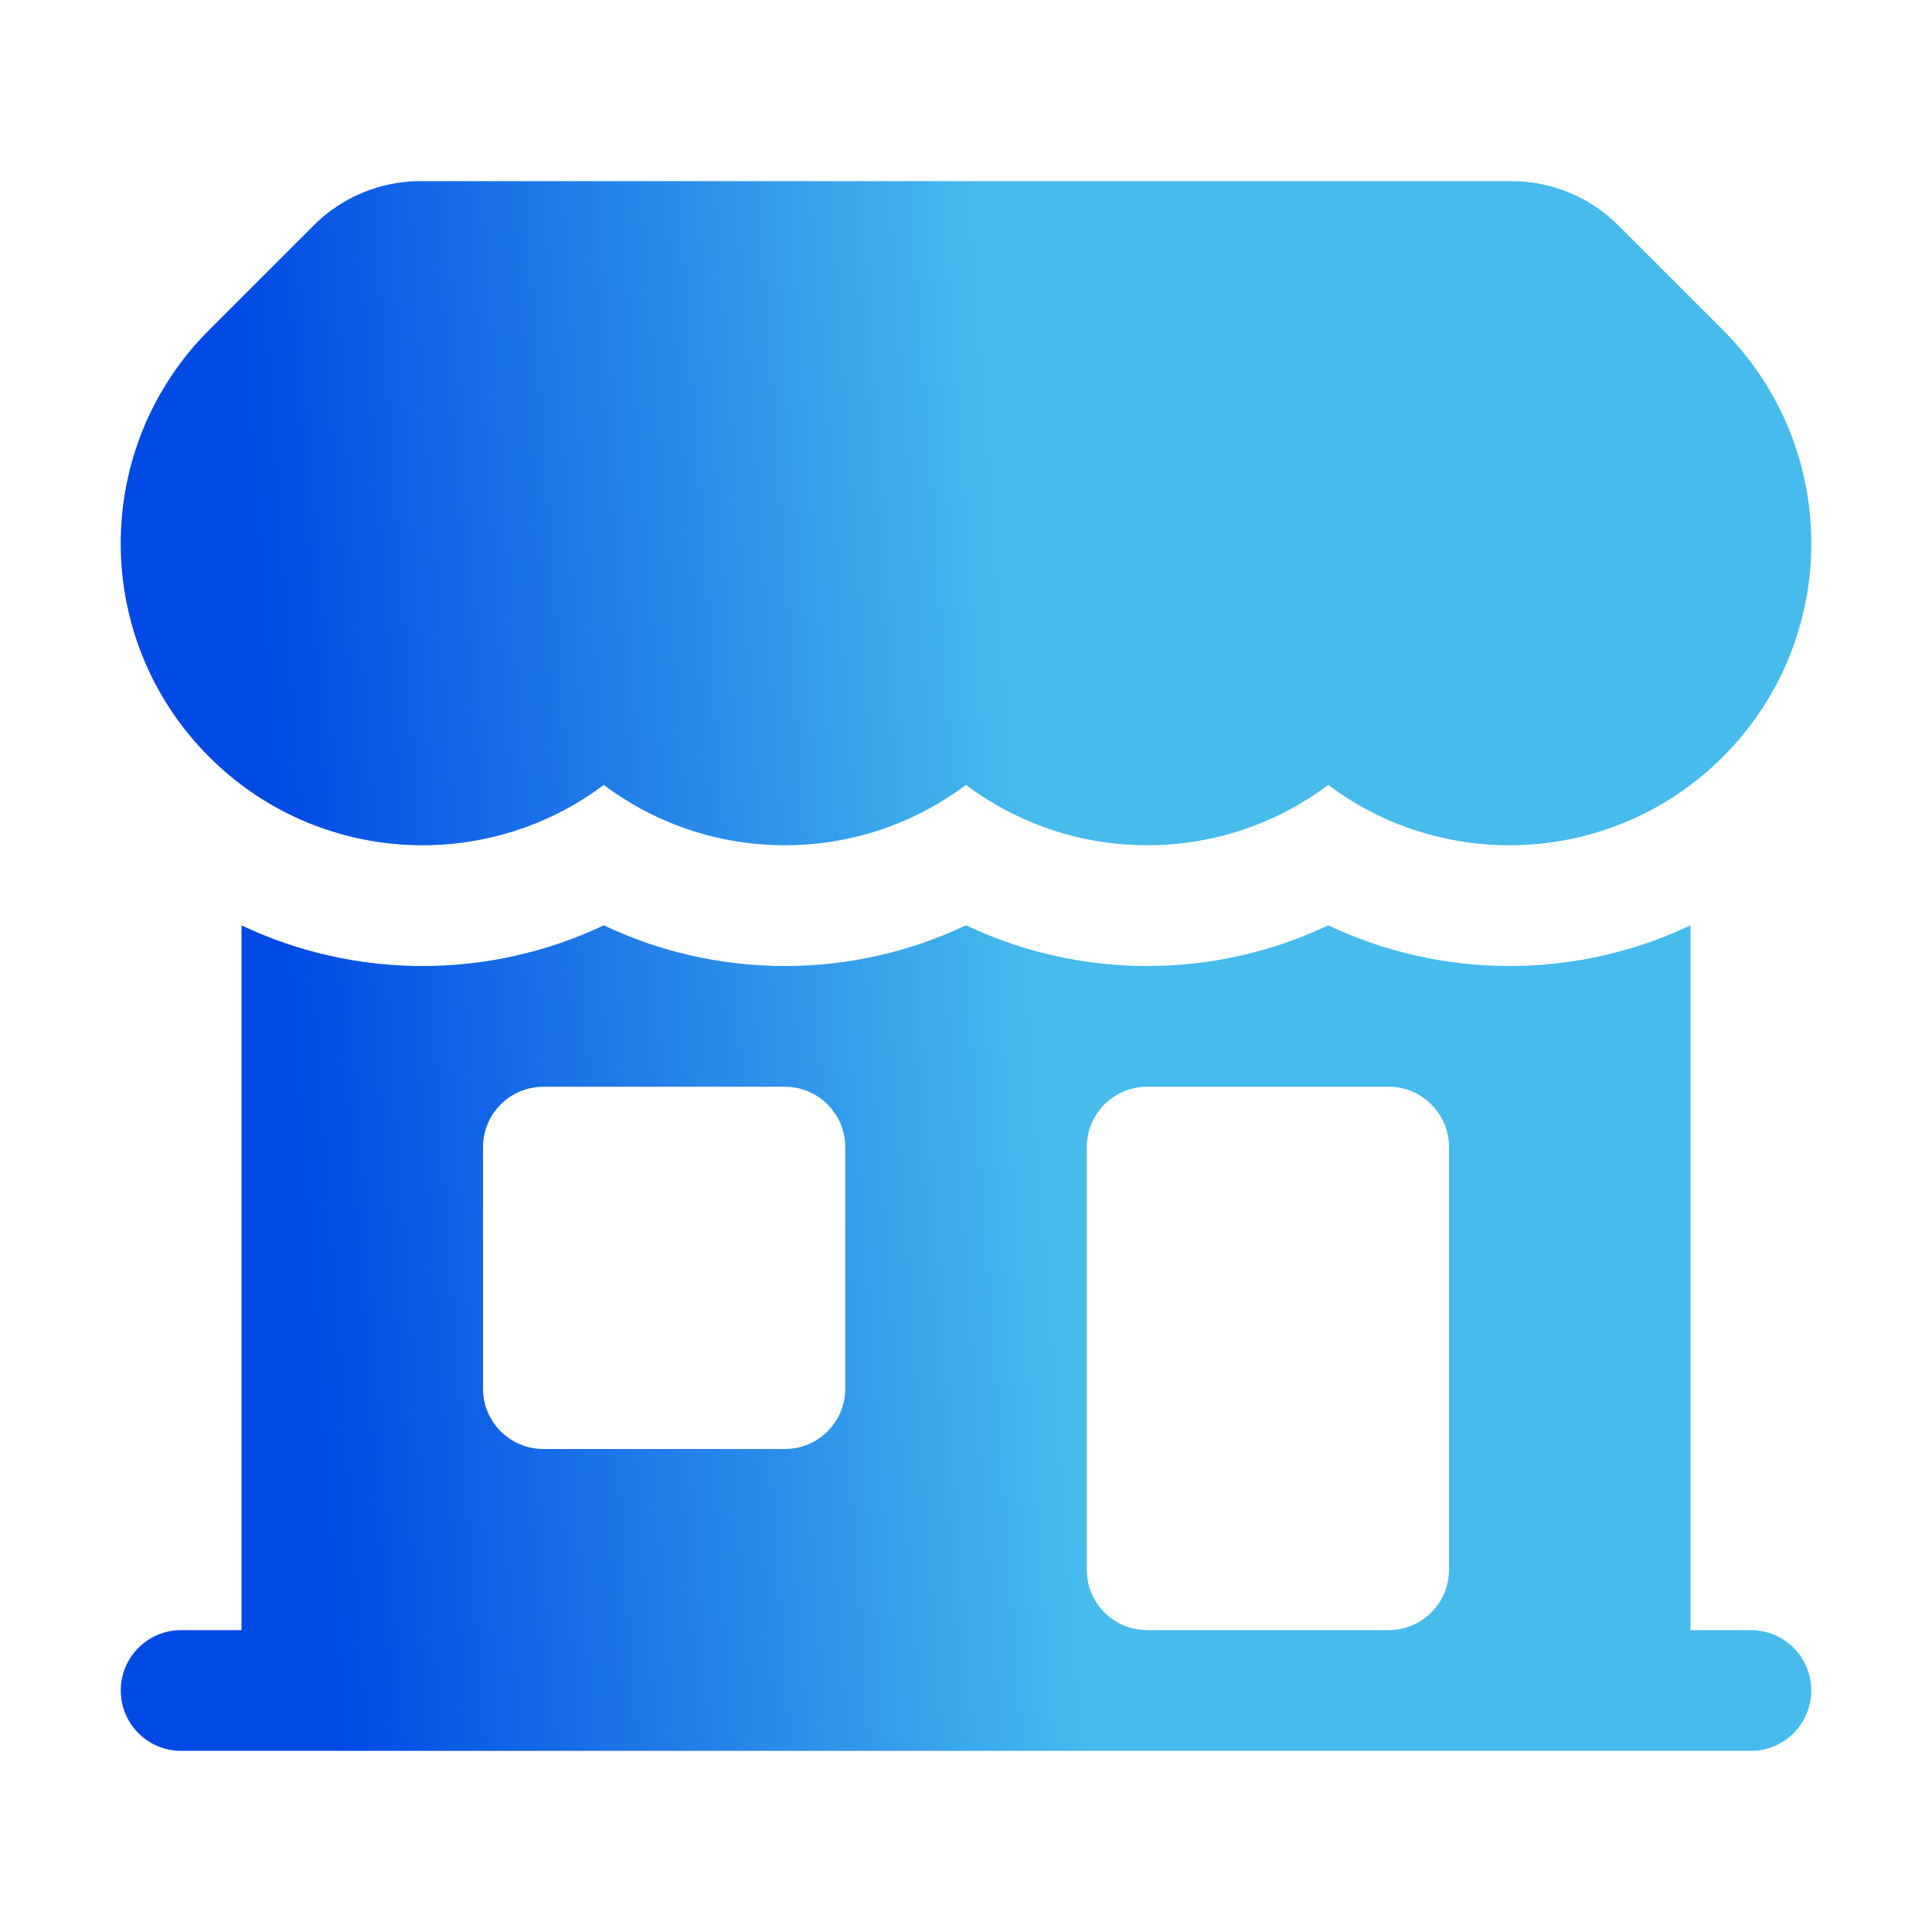
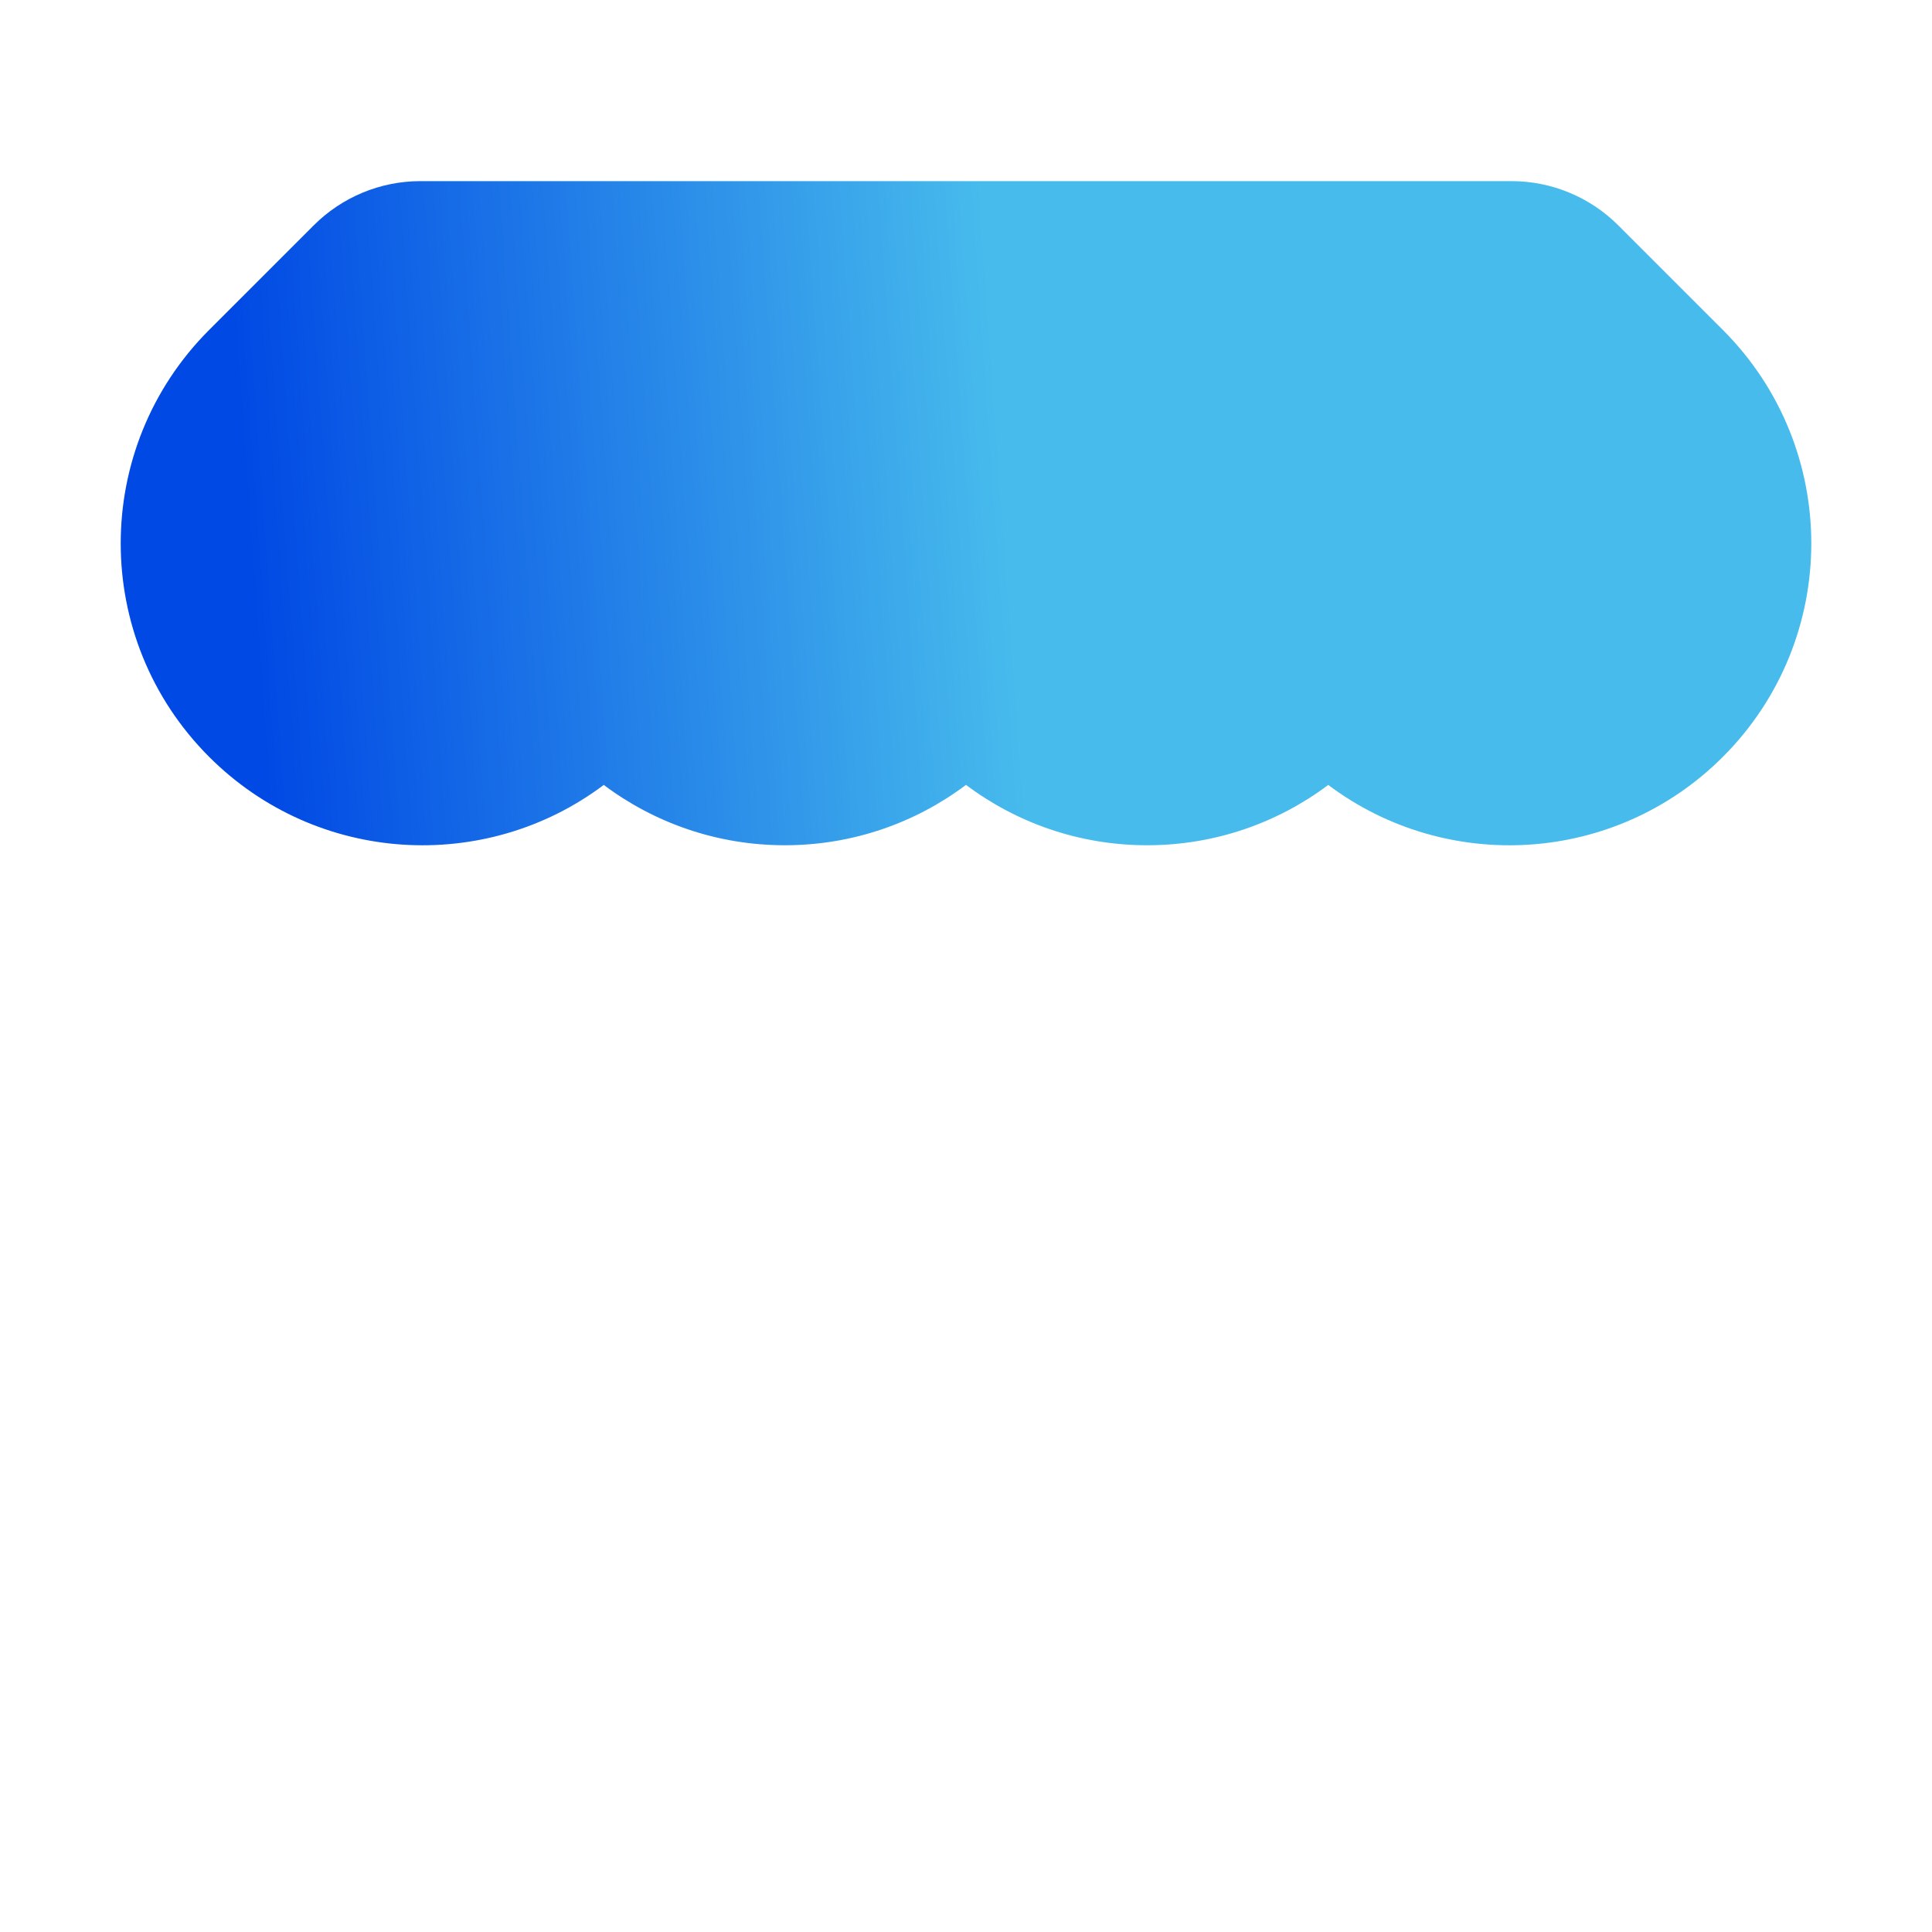
<svg xmlns="http://www.w3.org/2000/svg" fill="none" height="36" viewBox="0 0 36 36" width="36">
  <linearGradient id="a" gradientUnits="userSpaceOnUse" x1="5.295" x2="19.349" y1="19.243" y2="18.23">
    <stop offset="0" stop-color="#0149e4" />
    <stop offset="1" stop-color="#47bbec" />
  </linearGradient>
  <g fill="url(#a)">
    <path d="m7.835 3.375c-.746 0-1.461.296-1.989.824l-1.949 1.949c-2.197 2.197-2.197 5.758 0 7.955 2.006 2.006 5.149 2.18 7.353.523.94.705 2.109 1.124 3.375 1.124 1.266 0 2.435-.419 3.375-1.125.94.706 2.109 1.125 3.375 1.125 1.266 0 2.435-.419 3.375-1.124 2.204 1.657 5.347 1.483 7.353-.523 2.197-2.197 2.197-5.758 0-7.955l-1.949-1.949c-.527-.527-1.243-.824-1.989-.824z" />
-     <path clip-rule="evenodd" d="m4.5 30.375v-13.132c2.13 1.01 4.62 1.009 6.751-.001 1.023.486 2.168.758 3.374.758 1.206 0 2.352-.273 3.375-.759 1.024.486 2.169.759 3.375.759 1.206 0 2.351-.273 3.374-.758 2.131 1.01 4.62 1.011 6.751.001v13.132h1.125c.621 0 1.125.504 1.125 1.125s-.504 1.125-1.125 1.125h-29.25c-.621 0-1.125-.504-1.125-1.125s.504-1.125 1.125-1.125zm4.5-9c0-.621.504-1.125 1.125-1.125h4.5c.621 0 1.125.504 1.125 1.125v4.5c0 .621-.504 1.125-1.125 1.125h-4.5c-.621 0-1.125-.504-1.125-1.125zm12.375-1.125c-.621 0-1.125.504-1.125 1.125v7.875c0 .621.504 1.125 1.125 1.125h4.5c.621 0 1.125-.504 1.125-1.125v-7.875c0-.621-.504-1.125-1.125-1.125z" fill-rule="evenodd" />
  </g>
</svg>